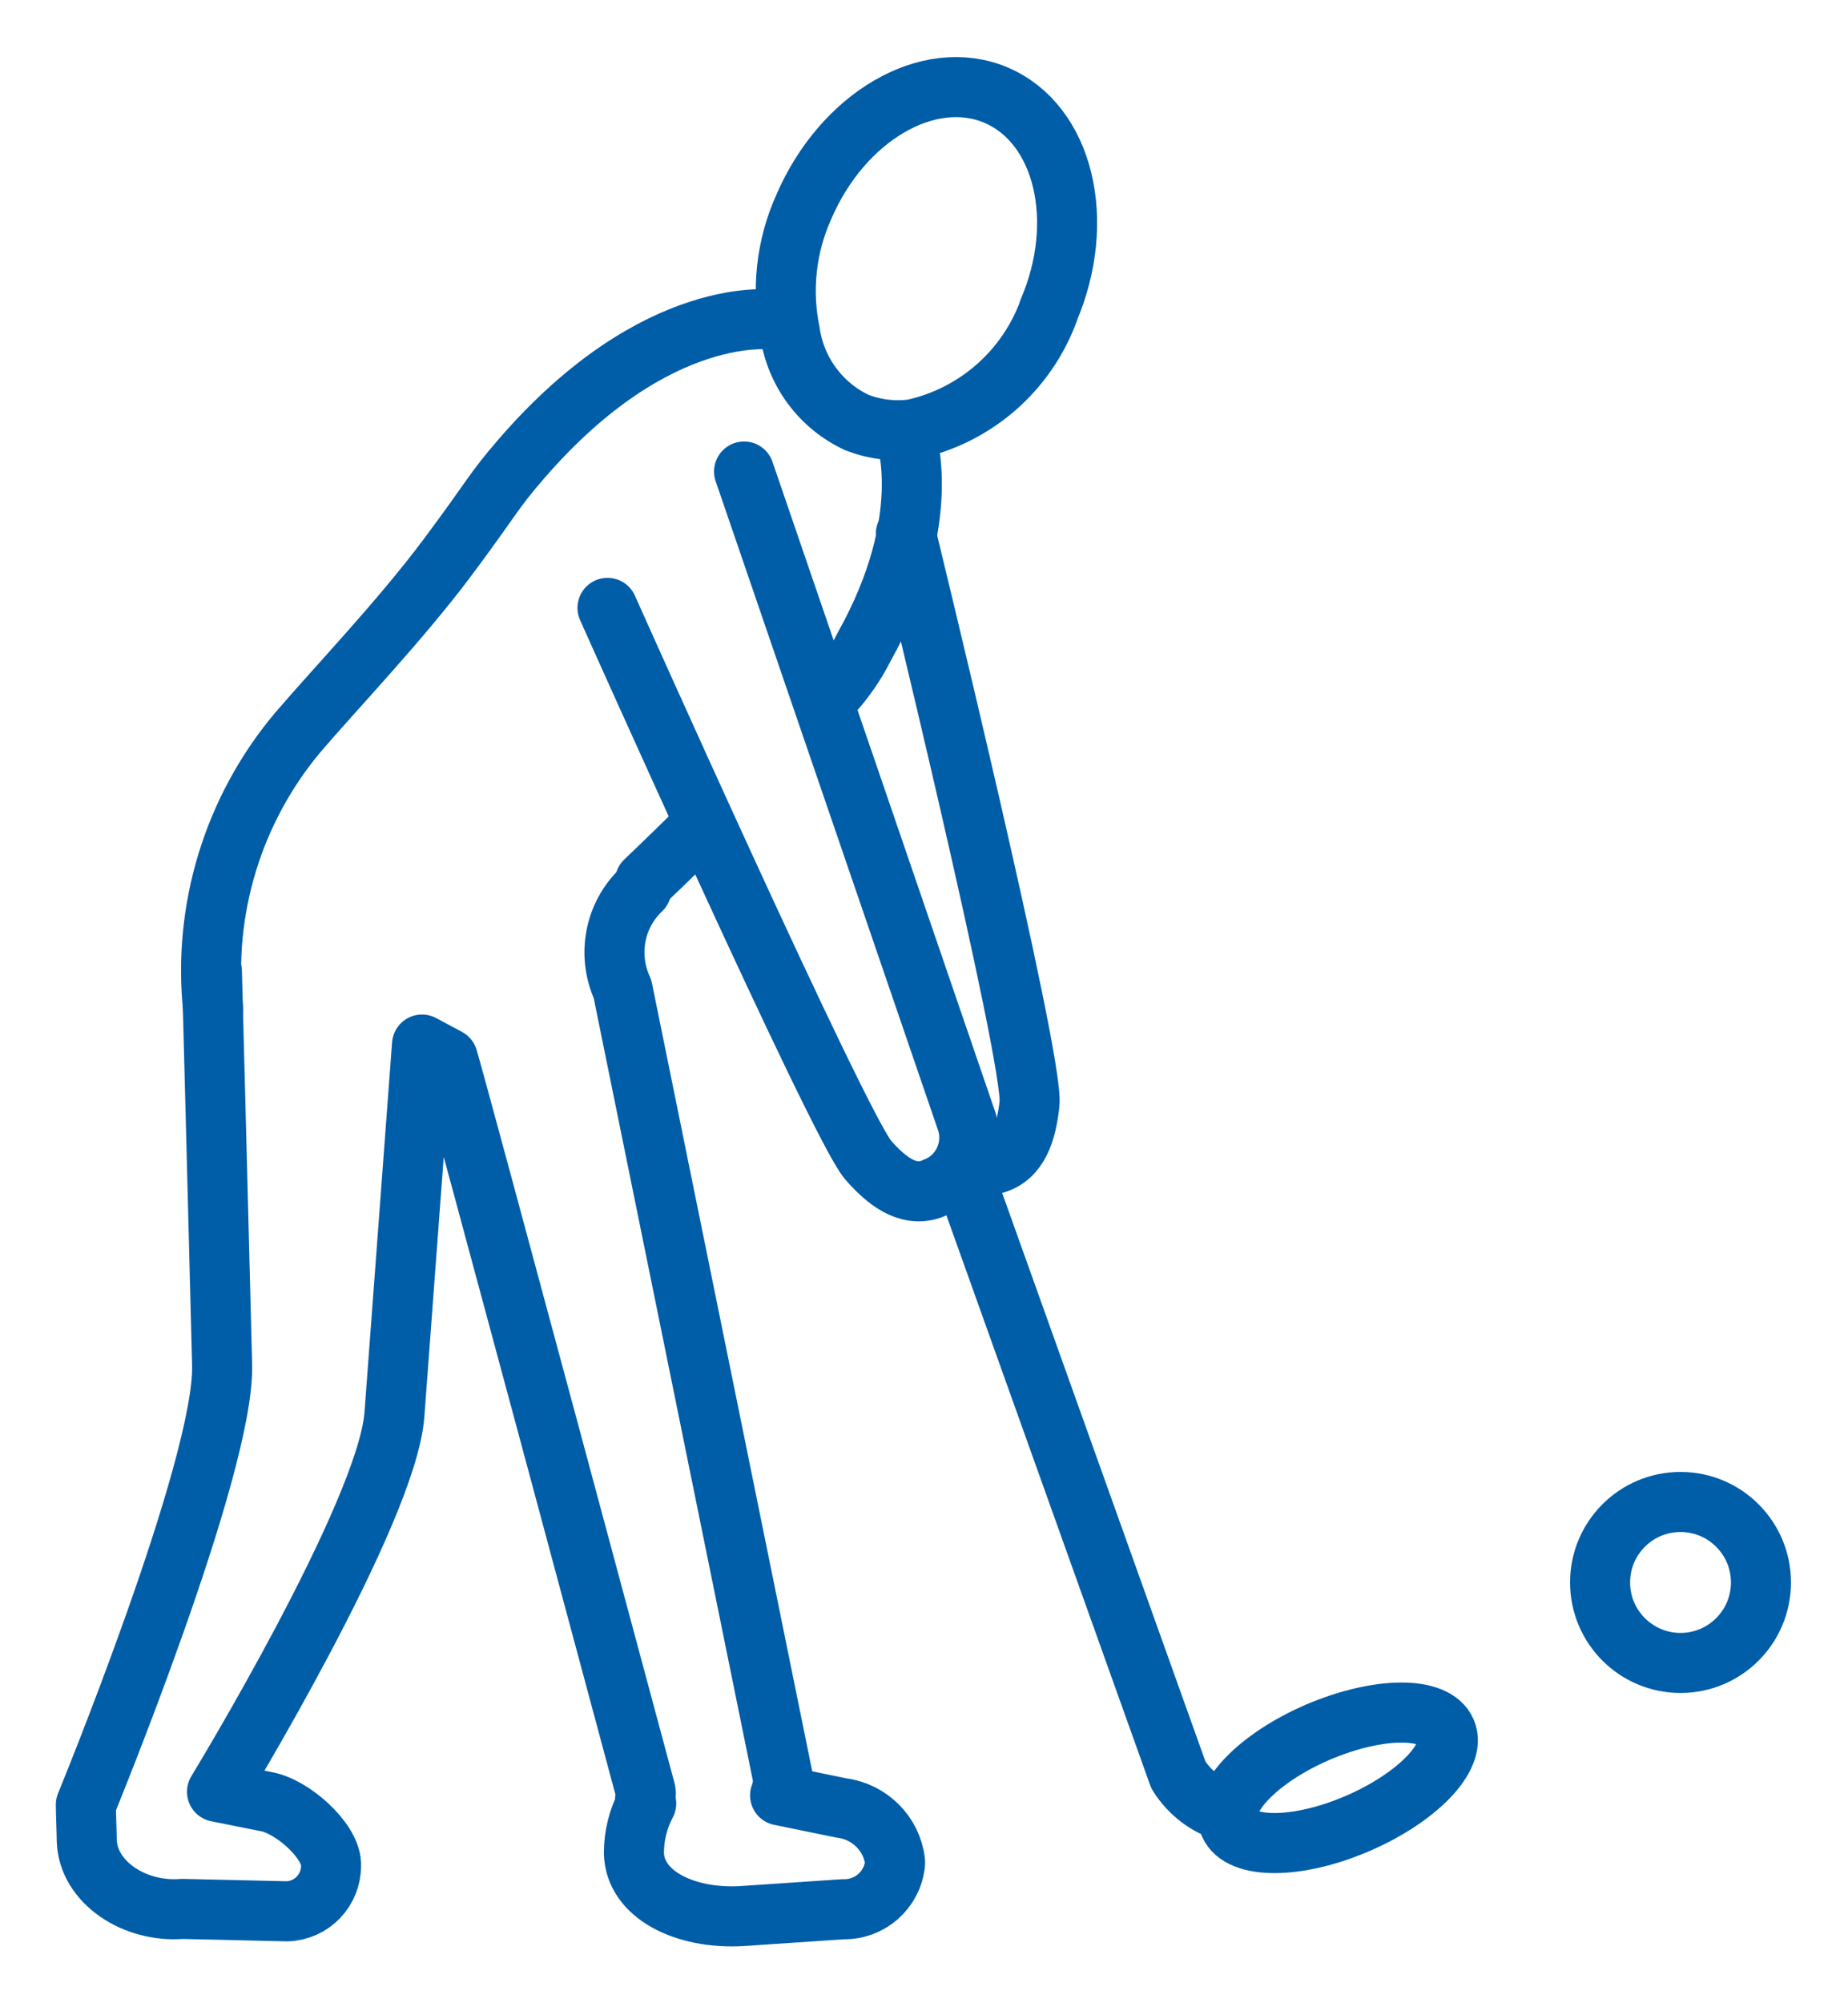
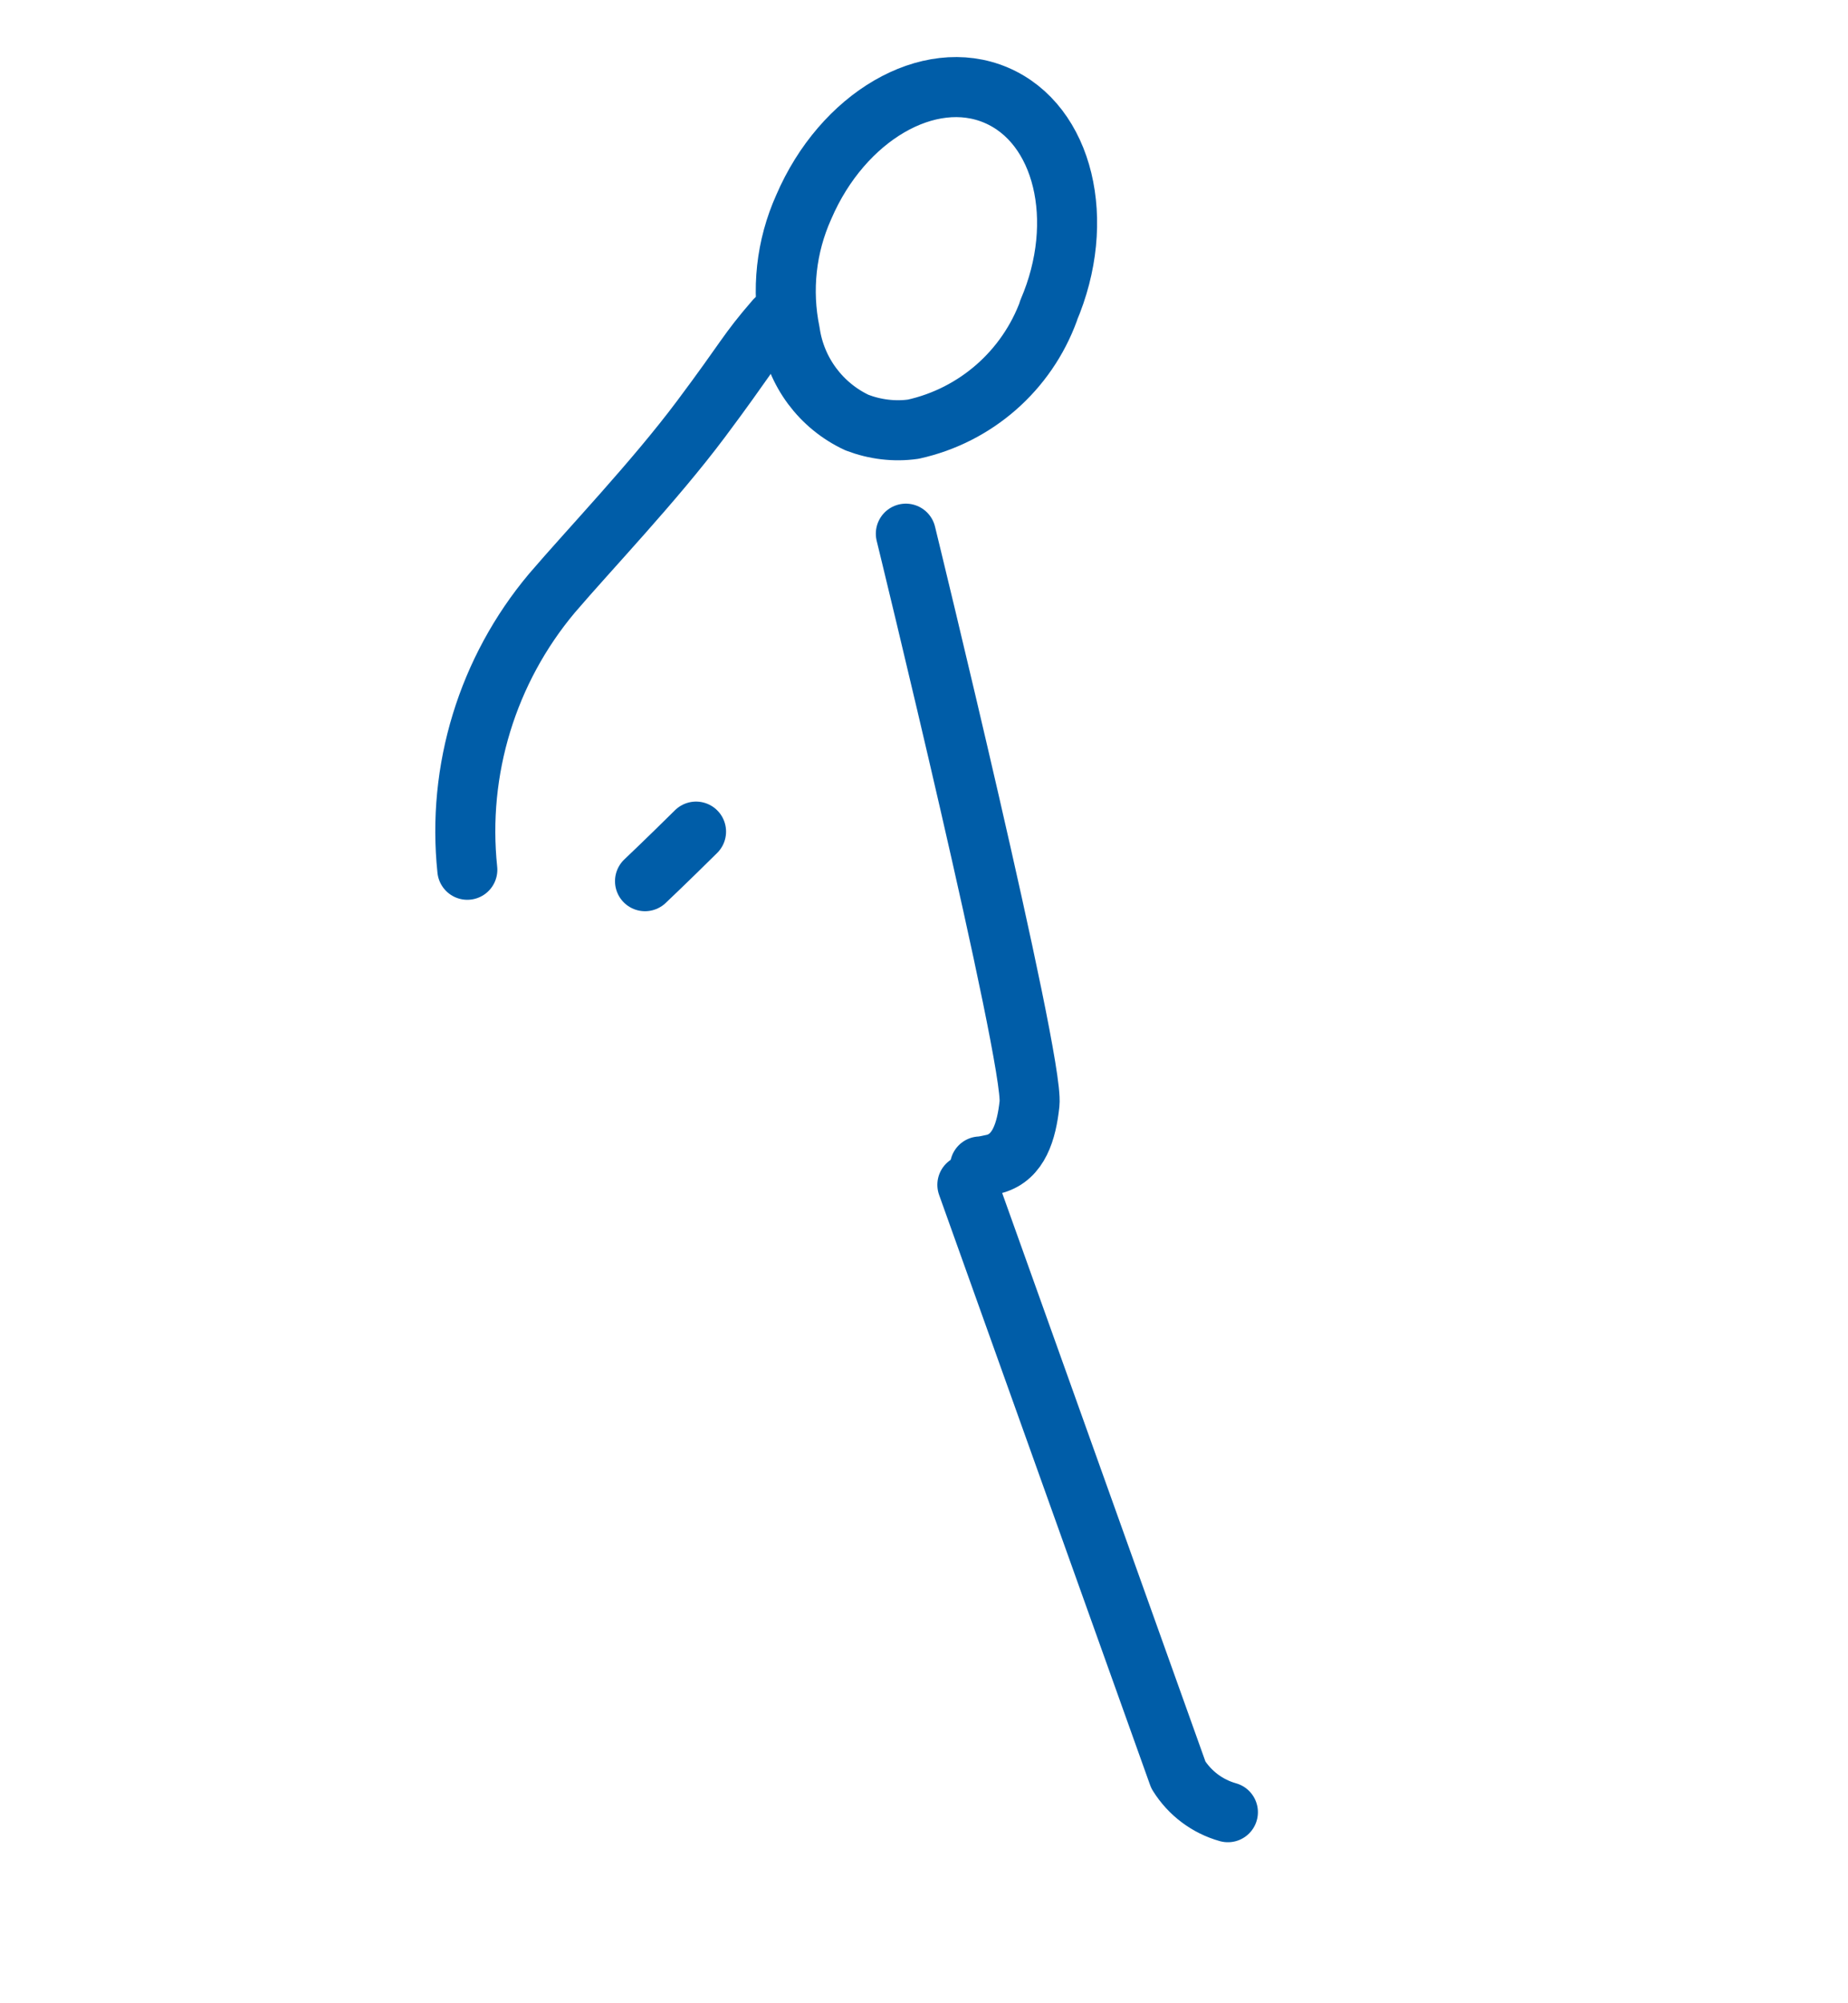
<svg xmlns="http://www.w3.org/2000/svg" id="Gruppe_113" data-name="Gruppe 113" width="61.57" height="66.7" viewBox="0 0 61.57 66.7">
  <defs>
    <style>
      .cls-1, .cls-2, .cls-3 {
        fill: none;
      }

      .cls-2 {
        stroke: #005da8;
        stroke-linecap: round;
        stroke-linejoin: round;
        stroke-width: 2px;
      }

      .cls-3 {
        clip-path: url(#clippath);
      }
    </style>
    <clipPath id="clippath">
      <rect class="cls-1" width="61.57" height="66.7" />
    </clipPath>
  </defs>
  <g class="cls-3">
    <g id="Gruppe_112" data-name="Gruppe 112">
-       <path id="Pfad_413" data-name="Pfad 413" class="cls-2" d="m21.37,29.62c-.9.85-1.15,2.18-.63,3.31l5.35,26.29c0,.19-.03.38-.1.56l2.05.42c.93.12,1.67.85,1.78,1.78v.07c-.09.88-.84,1.54-1.72,1.52l-3.41.23c-1.88.1-3.54-.72-3.57-2.1,0-.58.14-1.14.41-1.65-.1-.17.02-.18-.02-.41,0,0-6.33-23.57-6.59-24.4l-.86-.46-.92,12.33c-.25,3.27-5.91,12.55-5.91,12.55l1.65.33c.86.16,2.11,1.27,2.15,2.06v.07c0,.82-.64,1.49-1.46,1.52l-3.5-.08c-1.59.13-3.14-.89-3.18-2.28,0-.2-.03-.96-.03-1.19,0,0,4.63-11.26,4.54-14.64-.09-3.69-.34-13.1-.34-13.1" />
-       <path id="Pfad_414" data-name="Pfad 414" class="cls-2" d="m25.83,10.65s-3.92-.63-8.47,4.64c-.97,1.12-.93,1.24-2.48,3.31s-3.72,4.34-4.96,5.79c-2.15,2.56-3.17,5.89-2.82,9.21" />
+       <path id="Pfad_414" data-name="Pfad 414" class="cls-2" d="m25.83,10.65c-.97,1.12-.93,1.24-2.48,3.31s-3.72,4.34-4.96,5.79c-2.15,2.56-3.17,5.89-2.82,9.21" />
      <path id="Pfad_415" data-name="Pfad 415" class="cls-2" d="m34.94,10.34c-.73,2-2.43,3.49-4.51,3.95-.63.09-1.28.01-1.88-.22-1.2-.56-2.04-1.69-2.23-3-.29-1.41-.13-2.87.46-4.18,1.29-3,4.16-4.68,6.41-3.72s3.03,4.18,1.74,7.18Z" />
-       <path id="Pfad_416" data-name="Pfad 416" class="cls-2" d="m27.68,23.14c.44-.48.82-1.02,1.11-1.6,2.4-4.29,1.37-7.08,1.37-7.08" />
      <path id="Pfad_417" data-name="Pfad 417" class="cls-2" d="m21.49,29.34s.72-.68,1.7-1.65" />
-       <path id="Pfad_418" data-name="Pfad 418" class="cls-2" d="m24.79,15.7l7.43,21.67c.25.84-.15,1.75-.95,2.12l-.26.11c-.78.26-1.48-.28-2.09-.98-.97-1.12-8.68-18.38-8.68-18.38" />
      <path id="Pfad_419" data-name="Pfad 419" class="cls-2" d="m32.65,38.84c.07,0,.15-.02.22-.03l.28-.06c.79-.23,1.05-1.07,1.15-2,.16-1.47-4.12-18.98-4.12-18.98" />
      <path id="Pfad_420" data-name="Pfad 420" class="cls-2" d="m32.23,39.45l7.03,19.65c.38.61.97,1.05,1.65,1.24" />
-       <path id="Pfad_421" data-name="Pfad 421" class="cls-2" d="m48.18,57.65c.36.84-.96,2.21-2.96,3.07s-3.9.86-4.26.02.96-2.21,2.96-3.07c2-.85,3.9-.87,4.26-.02Z" />
-       <circle id="Ellipse_23" data-name="Ellipse 23" class="cls-2" cx="55.99" cy="52.69" r="2.68" />
    </g>
  </g>
</svg>